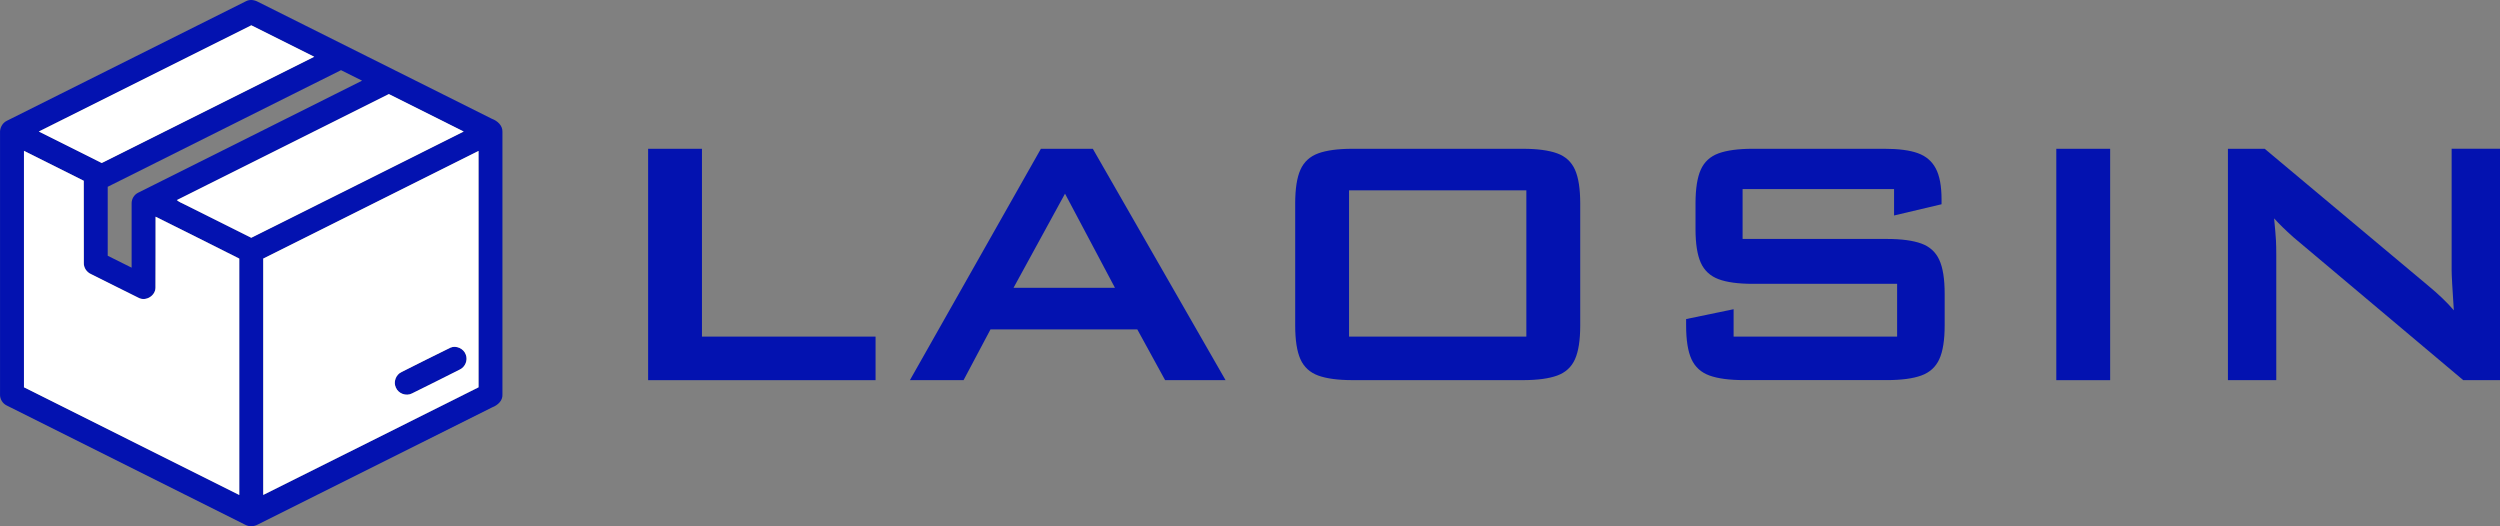
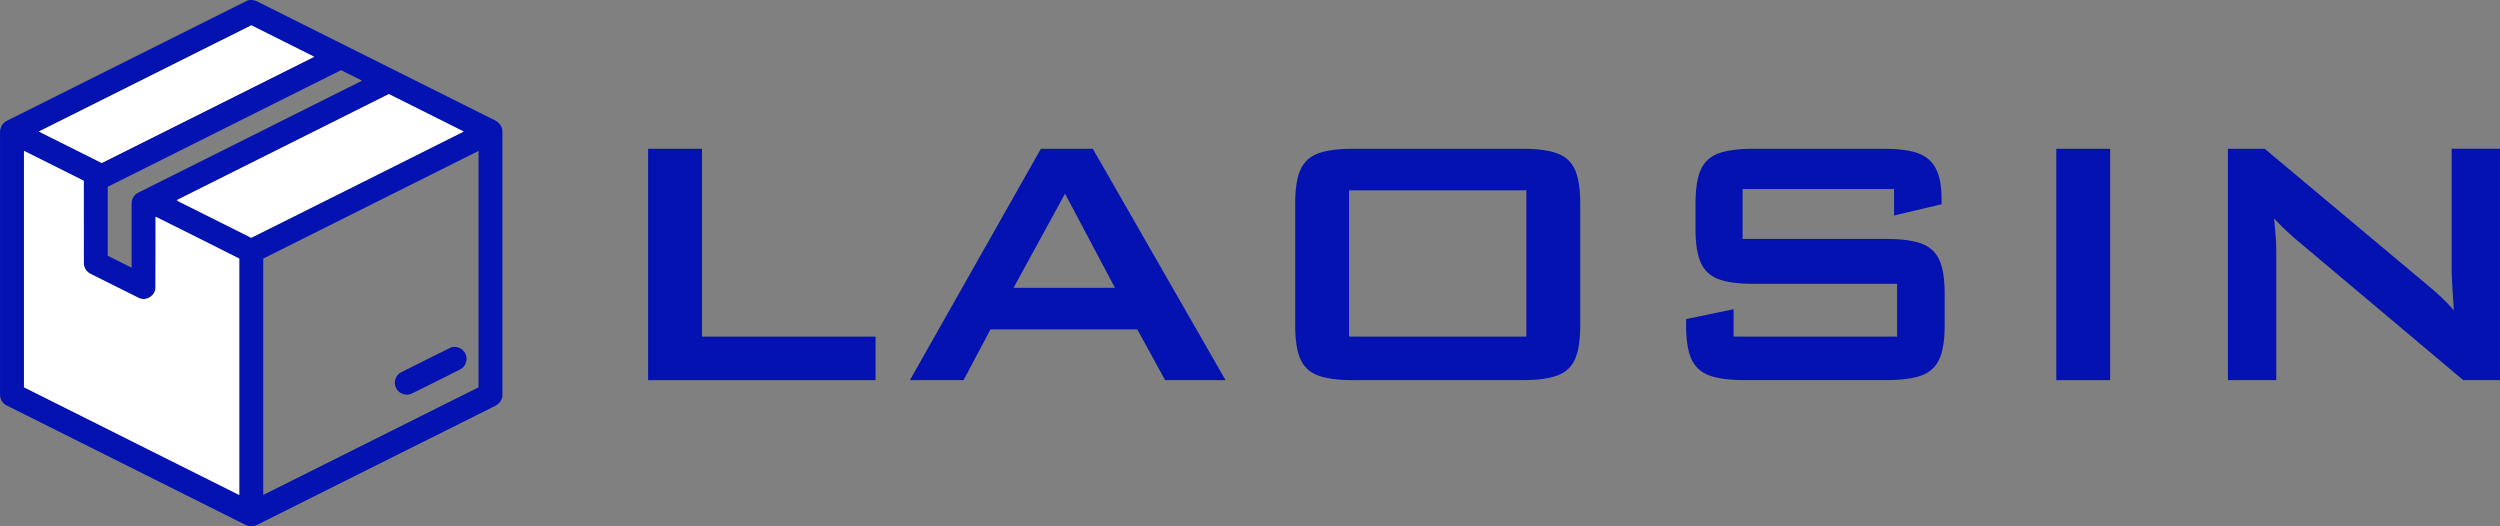
<svg xmlns="http://www.w3.org/2000/svg" id="Layer_2" data-name="Layer 2" viewBox="0 0 794.92 167.32">
  <rect x="0" y="0" width="794.92" height="167.32" fill="#808080" stroke="none" />
  <defs>
    <style>
      .cls-1 {
        fill: #0312b0;
      }

      .cls-2 {
        fill: #fff;
      }
    </style>
  </defs>
  <g id="Layer_1-2" data-name="Layer 1">
    <g>
      <path class="cls-1" d="m206.08,120.88V47.31h17.12v59.72h55.2v13.85h-72.32Z" />
      <path class="cls-1" d="m289.32,120.88l41.65-73.57h16.51l42.21,73.57h-19.22l-8.85-16.15h-46.67l-8.57,16.15h-17.06Zm32.95-29.37h32.25l-15.88-29.93-16.37,29.93Z" />
      <path class="cls-1" d="m411.83,64.71c0-4.69.56-8.27,1.67-10.75,1.11-2.48,2.99-4.21,5.64-5.19,2.64-.97,6.29-1.46,10.93-1.46h54.15c4.64,0,8.28.49,10.93,1.46,2.65.97,4.52,2.7,5.64,5.19,1.11,2.48,1.67,6.07,1.67,10.75v38.77c0,4.69-.56,8.27-1.67,10.75-1.11,2.48-2.99,4.21-5.64,5.18-2.64.97-6.29,1.46-10.93,1.46h-54.15c-4.64,0-8.28-.49-10.93-1.46-2.65-.97-4.52-2.7-5.64-5.18-1.11-2.48-1.67-6.07-1.67-10.75v-38.77Zm17.12,42.32h56.38v-46.5h-56.38v46.5Z" />
      <path class="cls-1" d="m602.26,60.11h-48.17v15.87h45.87c4.64,0,8.29.49,10.96,1.46,2.67.97,4.57,2.7,5.71,5.19,1.14,2.48,1.71,6.07,1.71,10.75v10.09c0,4.69-.57,8.27-1.71,10.75-1.14,2.48-3.04,4.21-5.71,5.18-2.67.97-6.32,1.46-10.96,1.46h-45.45c-4.64,0-8.29-.49-10.96-1.46-2.67-.97-4.57-2.7-5.71-5.18-1.14-2.48-1.71-6.07-1.71-10.75v-2.02l15.1-3.13v8.7h51.99v-16.77h-45.87c-4.69,0-8.34-.5-10.96-1.5-2.62-1-4.49-2.74-5.6-5.22-1.11-2.48-1.67-6.04-1.67-10.68v-8.14c0-4.69.56-8.27,1.67-10.75,1.11-2.48,2.99-4.21,5.64-5.19,2.65-.97,6.29-1.46,10.93-1.46h41.76c4.55,0,8.11.46,10.68,1.39,2.58.93,4.48,2.54,5.71,4.86s1.84,5.6,1.84,9.86v1.53l-15.1,3.57v-8.39Z" />
      <path class="cls-1" d="m653.84,120.88V47.31h17.12v73.57h-17.12Z" />
      <path class="cls-1" d="m708.41,120.88V47.31h11.69l51.79,43.36c3.43,2.83,6.22,5.5,8.35,8-.46-6.87-.7-11.11-.7-12.74v-38.63h15.38v73.57h-11.69l-54.01-45.45c-2.55-2.27-4.59-4.27-6.13-5.99.32,3.25.52,5.58.59,7,.07,1.42.1,2.98.1,4.7v39.74h-15.38Z" />
    </g>
    <g>
      <g>
-         <path class="cls-1" d="m78.25.37c1.2-.62,2.63-.41,3.78.22,24.8,12.4,49.59,24.8,74.39,37.19,1.74.65,3.4,2.1,3.34,4.12.02,27.84.01,55.68,0,83.51.13,2.02-1.54,3.46-3.27,4.12-24.83,12.4-49.65,24.83-74.48,37.23-1.22.67-2.74.78-3.98.12-25.29-12.65-50.59-25.29-75.88-37.94-1.33-.63-2.2-2.07-2.14-3.54-.01-27.71,0-55.42,0-83.12-.1-1.57.73-3.18,2.16-3.87C27.53,25.73,52.88,13.04,78.25.37ZM12.34,41.82c6.67,3.34,13.34,6.68,20.01,10.01,22.53-11.25,45.05-22.51,67.57-33.78-6.66-3.34-13.33-6.69-20.01-10C57.38,19.29,34.86,30.56,12.34,41.82Zm21.91,17.57c0,7.31,0,14.62,0,21.93,2.54,1.25,5.06,2.54,7.6,3.79,0-6.79,0-13.58,0-20.38-.04-1.43.79-2.84,2.09-3.46,23.72-11.88,47.47-23.71,71.19-35.62-2.23-1.12-4.46-2.24-6.7-3.34-24.73,12.36-49.45,24.73-74.18,37.08Zm21.99,4.23c.68.63,1.58.93,2.39,1.36,7.09,3.54,14.18,7.09,21.27,10.63,22.52-11.25,45.05-22.49,67.55-33.78-7.93-3.98-15.86-7.96-23.8-11.91-22.47,11.23-44.94,22.47-67.4,33.7ZM7.62,47.97c-.01,25.05,0,50.11,0,75.16,22.82,11.43,45.64,22.83,68.46,34.24,0-25.05,0-50.11,0-75.16-8.85-4.47-17.73-8.89-26.61-13.32-.04,7.54.03,15.08-.03,22.61-.05,2.5-2.97,4.34-5.24,3.25-5.12-2.49-10.17-5.11-15.28-7.62-1.34-.6-2.3-1.99-2.27-3.48-.03-8.73.01-17.46-.02-26.19-6.33-3.18-12.67-6.35-19.01-9.51Zm76.08,34.24c0,25.05,0,50.11,0,75.16,22.83-11.38,45.64-22.8,68.46-34.22,0-25.05,0-50.11,0-75.16-22.83,11.39-45.64,22.81-68.46,34.23Z" />
+         <path class="cls-1" d="m78.25.37c1.2-.62,2.63-.41,3.78.22,24.8,12.4,49.59,24.8,74.39,37.19,1.74.65,3.4,2.1,3.34,4.12.02,27.84.01,55.68,0,83.51.13,2.02-1.54,3.46-3.27,4.12-24.83,12.4-49.65,24.83-74.48,37.23-1.22.67-2.74.78-3.98.12-25.29-12.65-50.59-25.29-75.88-37.94-1.33-.63-2.2-2.07-2.14-3.54-.01-27.71,0-55.42,0-83.12-.1-1.57.73-3.18,2.16-3.87C27.53,25.73,52.88,13.04,78.25.37ZM12.34,41.82c6.67,3.34,13.34,6.68,20.01,10.01,22.53-11.25,45.05-22.51,67.57-33.78-6.66-3.34-13.33-6.69-20.01-10C57.38,19.29,34.86,30.56,12.34,41.82m21.91,17.57c0,7.31,0,14.62,0,21.93,2.54,1.25,5.06,2.54,7.6,3.79,0-6.79,0-13.58,0-20.38-.04-1.43.79-2.84,2.09-3.46,23.72-11.88,47.47-23.71,71.19-35.62-2.23-1.12-4.46-2.24-6.7-3.34-24.73,12.36-49.45,24.73-74.18,37.08Zm21.99,4.23c.68.63,1.58.93,2.39,1.36,7.09,3.54,14.18,7.09,21.27,10.63,22.52-11.25,45.05-22.49,67.55-33.78-7.93-3.98-15.86-7.96-23.8-11.91-22.47,11.23-44.94,22.47-67.4,33.7ZM7.62,47.97c-.01,25.05,0,50.11,0,75.16,22.82,11.43,45.64,22.83,68.46,34.24,0-25.05,0-50.11,0-75.16-8.85-4.47-17.73-8.89-26.61-13.32-.04,7.54.03,15.08-.03,22.61-.05,2.5-2.97,4.34-5.24,3.25-5.12-2.49-10.17-5.11-15.28-7.62-1.34-.6-2.3-1.99-2.27-3.48-.03-8.73.01-17.46-.02-26.19-6.33-3.18-12.67-6.35-19.01-9.51Zm76.08,34.24c0,25.05,0,50.11,0,75.16,22.83-11.38,45.64-22.8,68.46-34.22,0-25.05,0-50.11,0-75.16-22.83,11.39-45.64,22.81-68.46,34.23Z" />
        <path class="cls-1" d="m143.15,110.58c1.89-.85,4.3.25,4.97,2.2.7,1.78-.2,3.94-1.92,4.74-5.06,2.54-10.13,5.1-15.21,7.6-1.84.96-4.32.04-5.11-1.87-.86-1.79,0-4.13,1.81-4.95,5.15-2.58,10.29-5.19,15.47-7.71Z" />
      </g>
      <g>
        <path class="cls-2" d="m12.34,41.82c22.52-11.26,45.04-22.53,67.57-33.77,6.68,3.32,13.35,6.66,20.01,10-22.52,11.27-45.04,22.53-67.57,33.78-6.67-3.33-13.34-6.67-20.01-10.01Z" />
        <path class="cls-2" d="m56.24,63.61c22.47-11.23,44.93-22.47,67.4-33.7,7.95,3.95,15.88,7.93,23.8,11.91-22.5,11.29-45.02,22.53-67.55,33.78-7.09-3.54-14.18-7.09-21.27-10.63-.81-.42-1.71-.73-2.39-1.36Z" />
        <path class="cls-2" d="m7.62,47.97c6.34,3.16,12.68,6.32,19.01,9.51.03,8.73-.01,17.46.02,26.19-.04,1.49.92,2.88,2.27,3.48,5.11,2.51,10.16,5.13,15.28,7.62,2.27,1.08,5.19-.75,5.24-3.25.06-7.53,0-15.07.03-22.61,8.88,4.42,17.76,8.85,26.61,13.32,0,25.05,0,50.1,0,75.16-22.82-11.41-45.65-22.81-68.46-34.24,0-25.05,0-50.11,0-75.16Z" />
-         <path class="cls-2" d="m83.7,82.22c22.82-11.41,45.63-22.83,68.46-34.23,0,25.05,0,50.11,0,75.16-22.81,11.42-45.62,22.84-68.46,34.22-.01-25.05-.01-50.11,0-75.16Zm59.45,28.36c-5.18,2.52-10.32,5.13-15.47,7.71-1.81.82-2.67,3.16-1.81,4.95.79,1.91,3.27,2.83,5.11,1.87,5.09-2.5,10.15-5.05,15.21-7.6,1.72-.8,2.62-2.96,1.92-4.74-.66-1.95-3.07-3.05-4.97-2.2Z" />
      </g>
    </g>
  </g>
</svg>